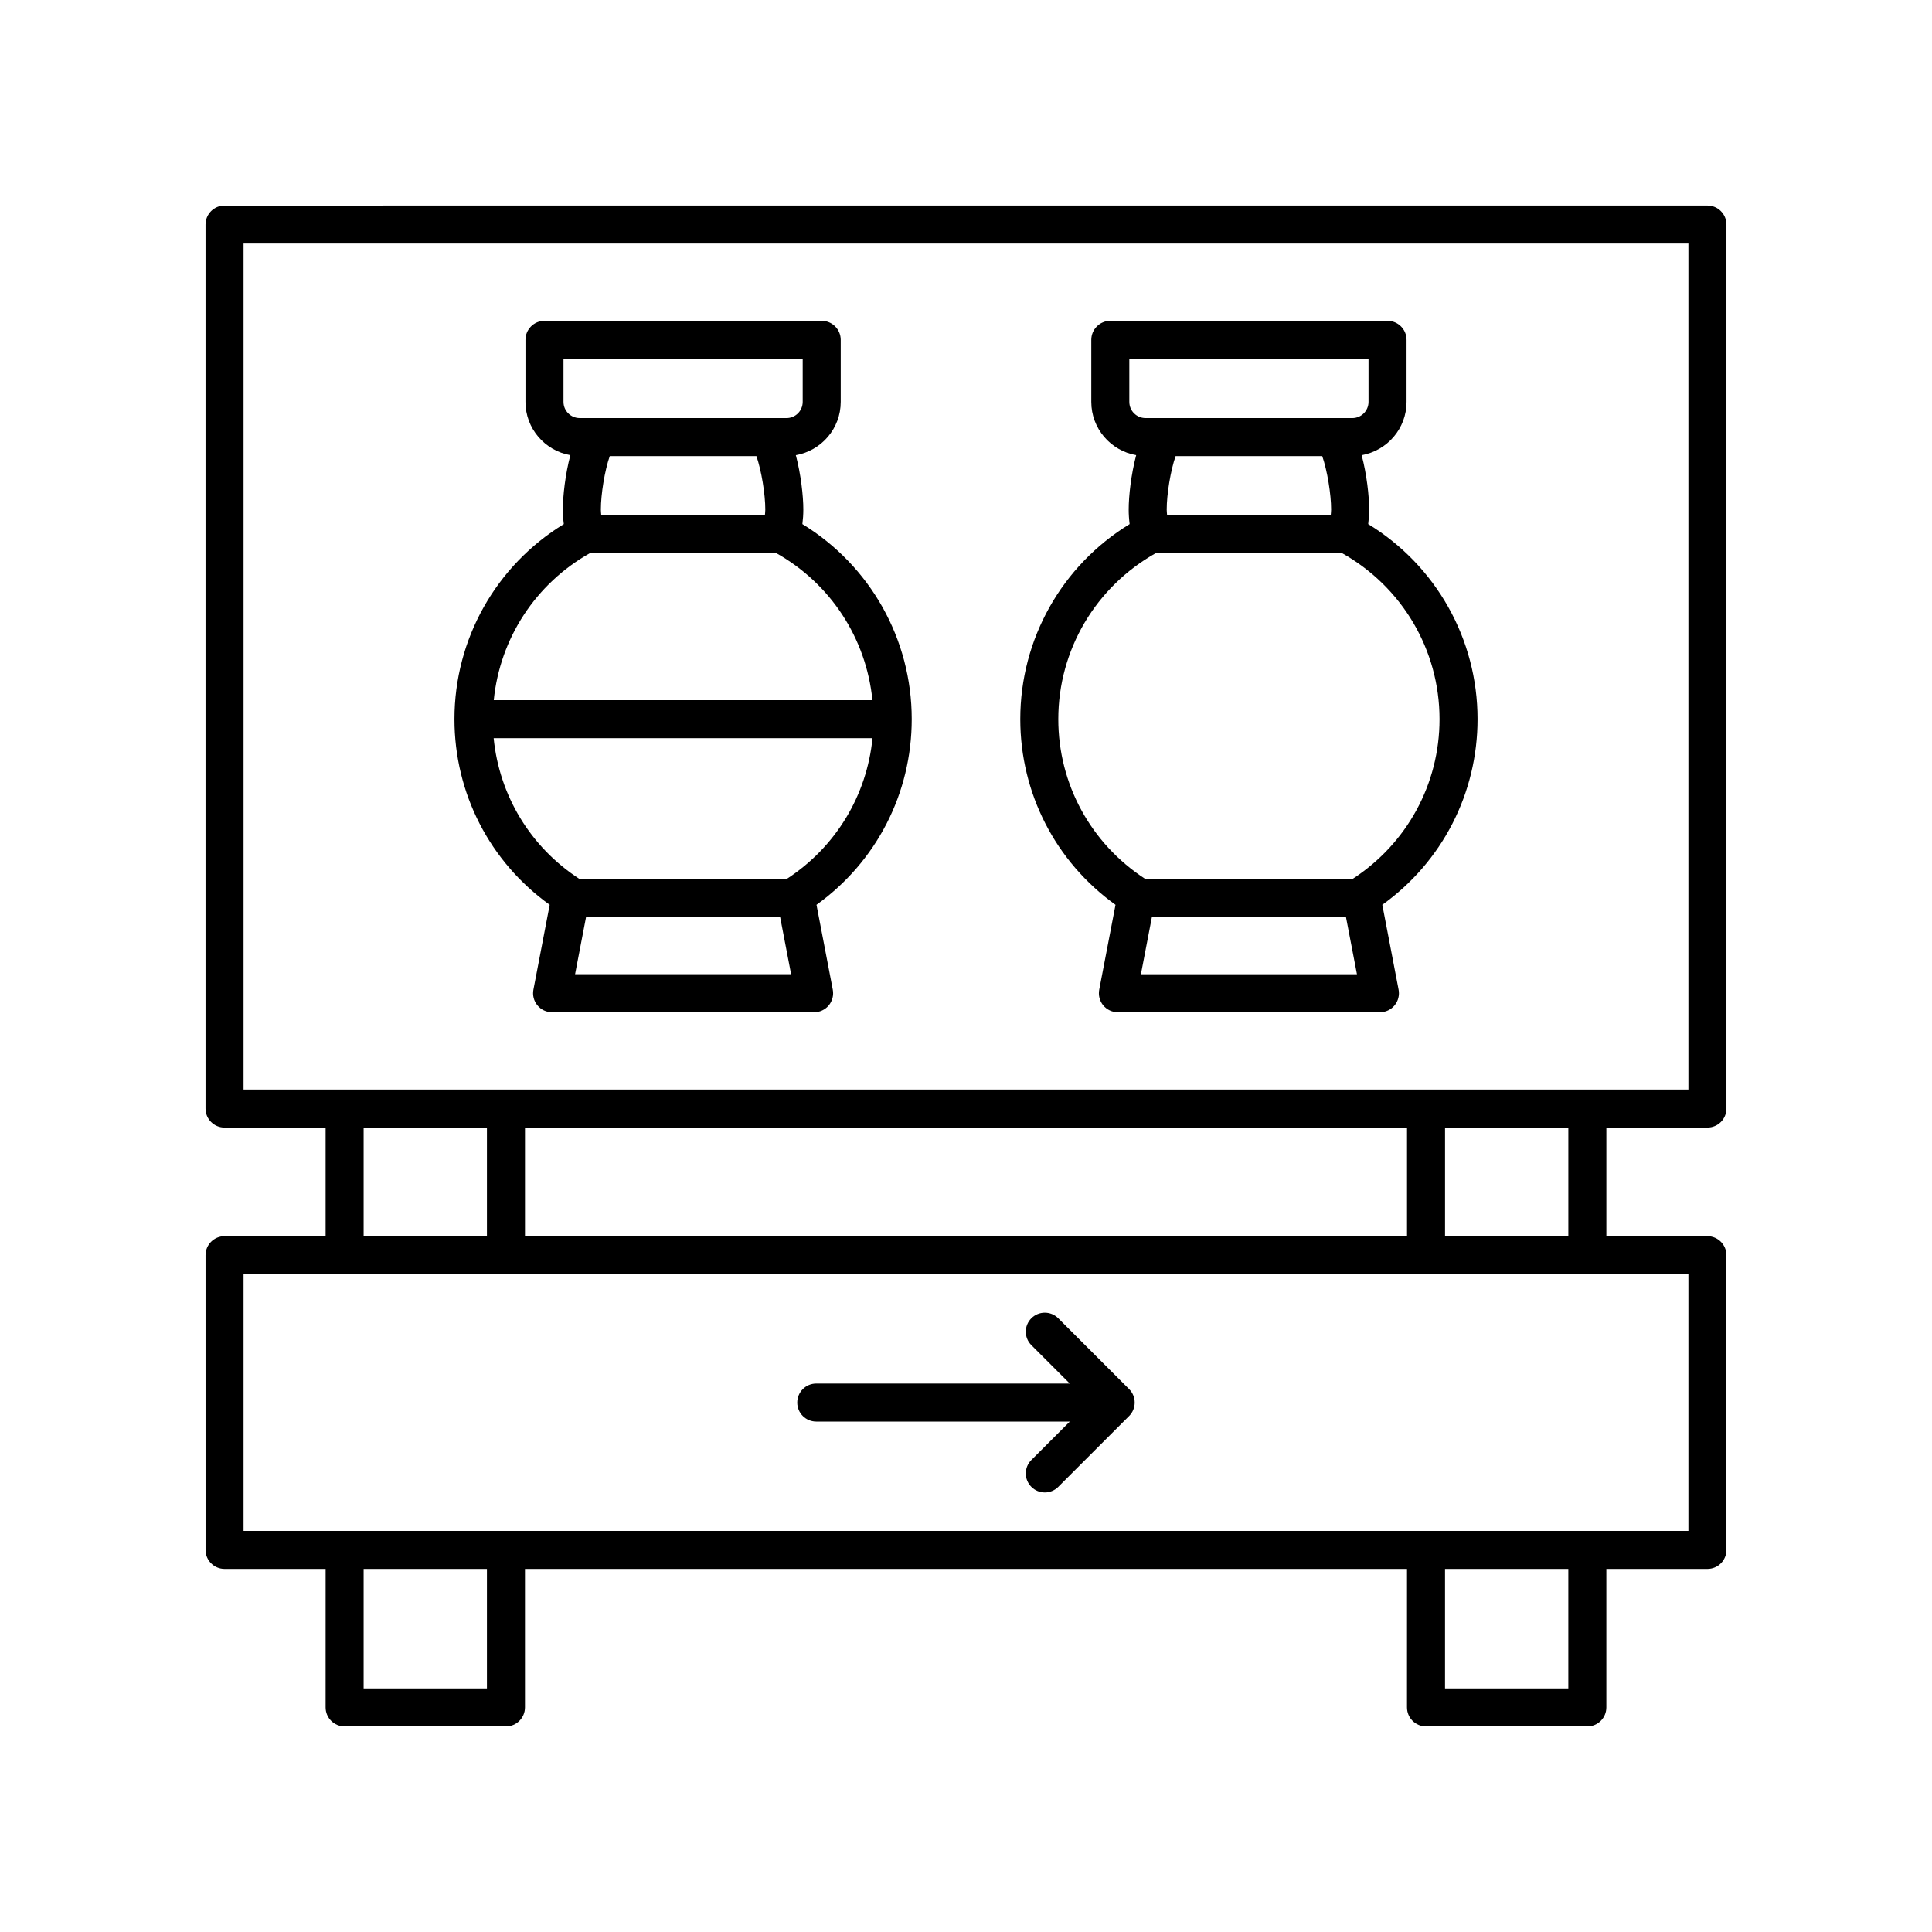
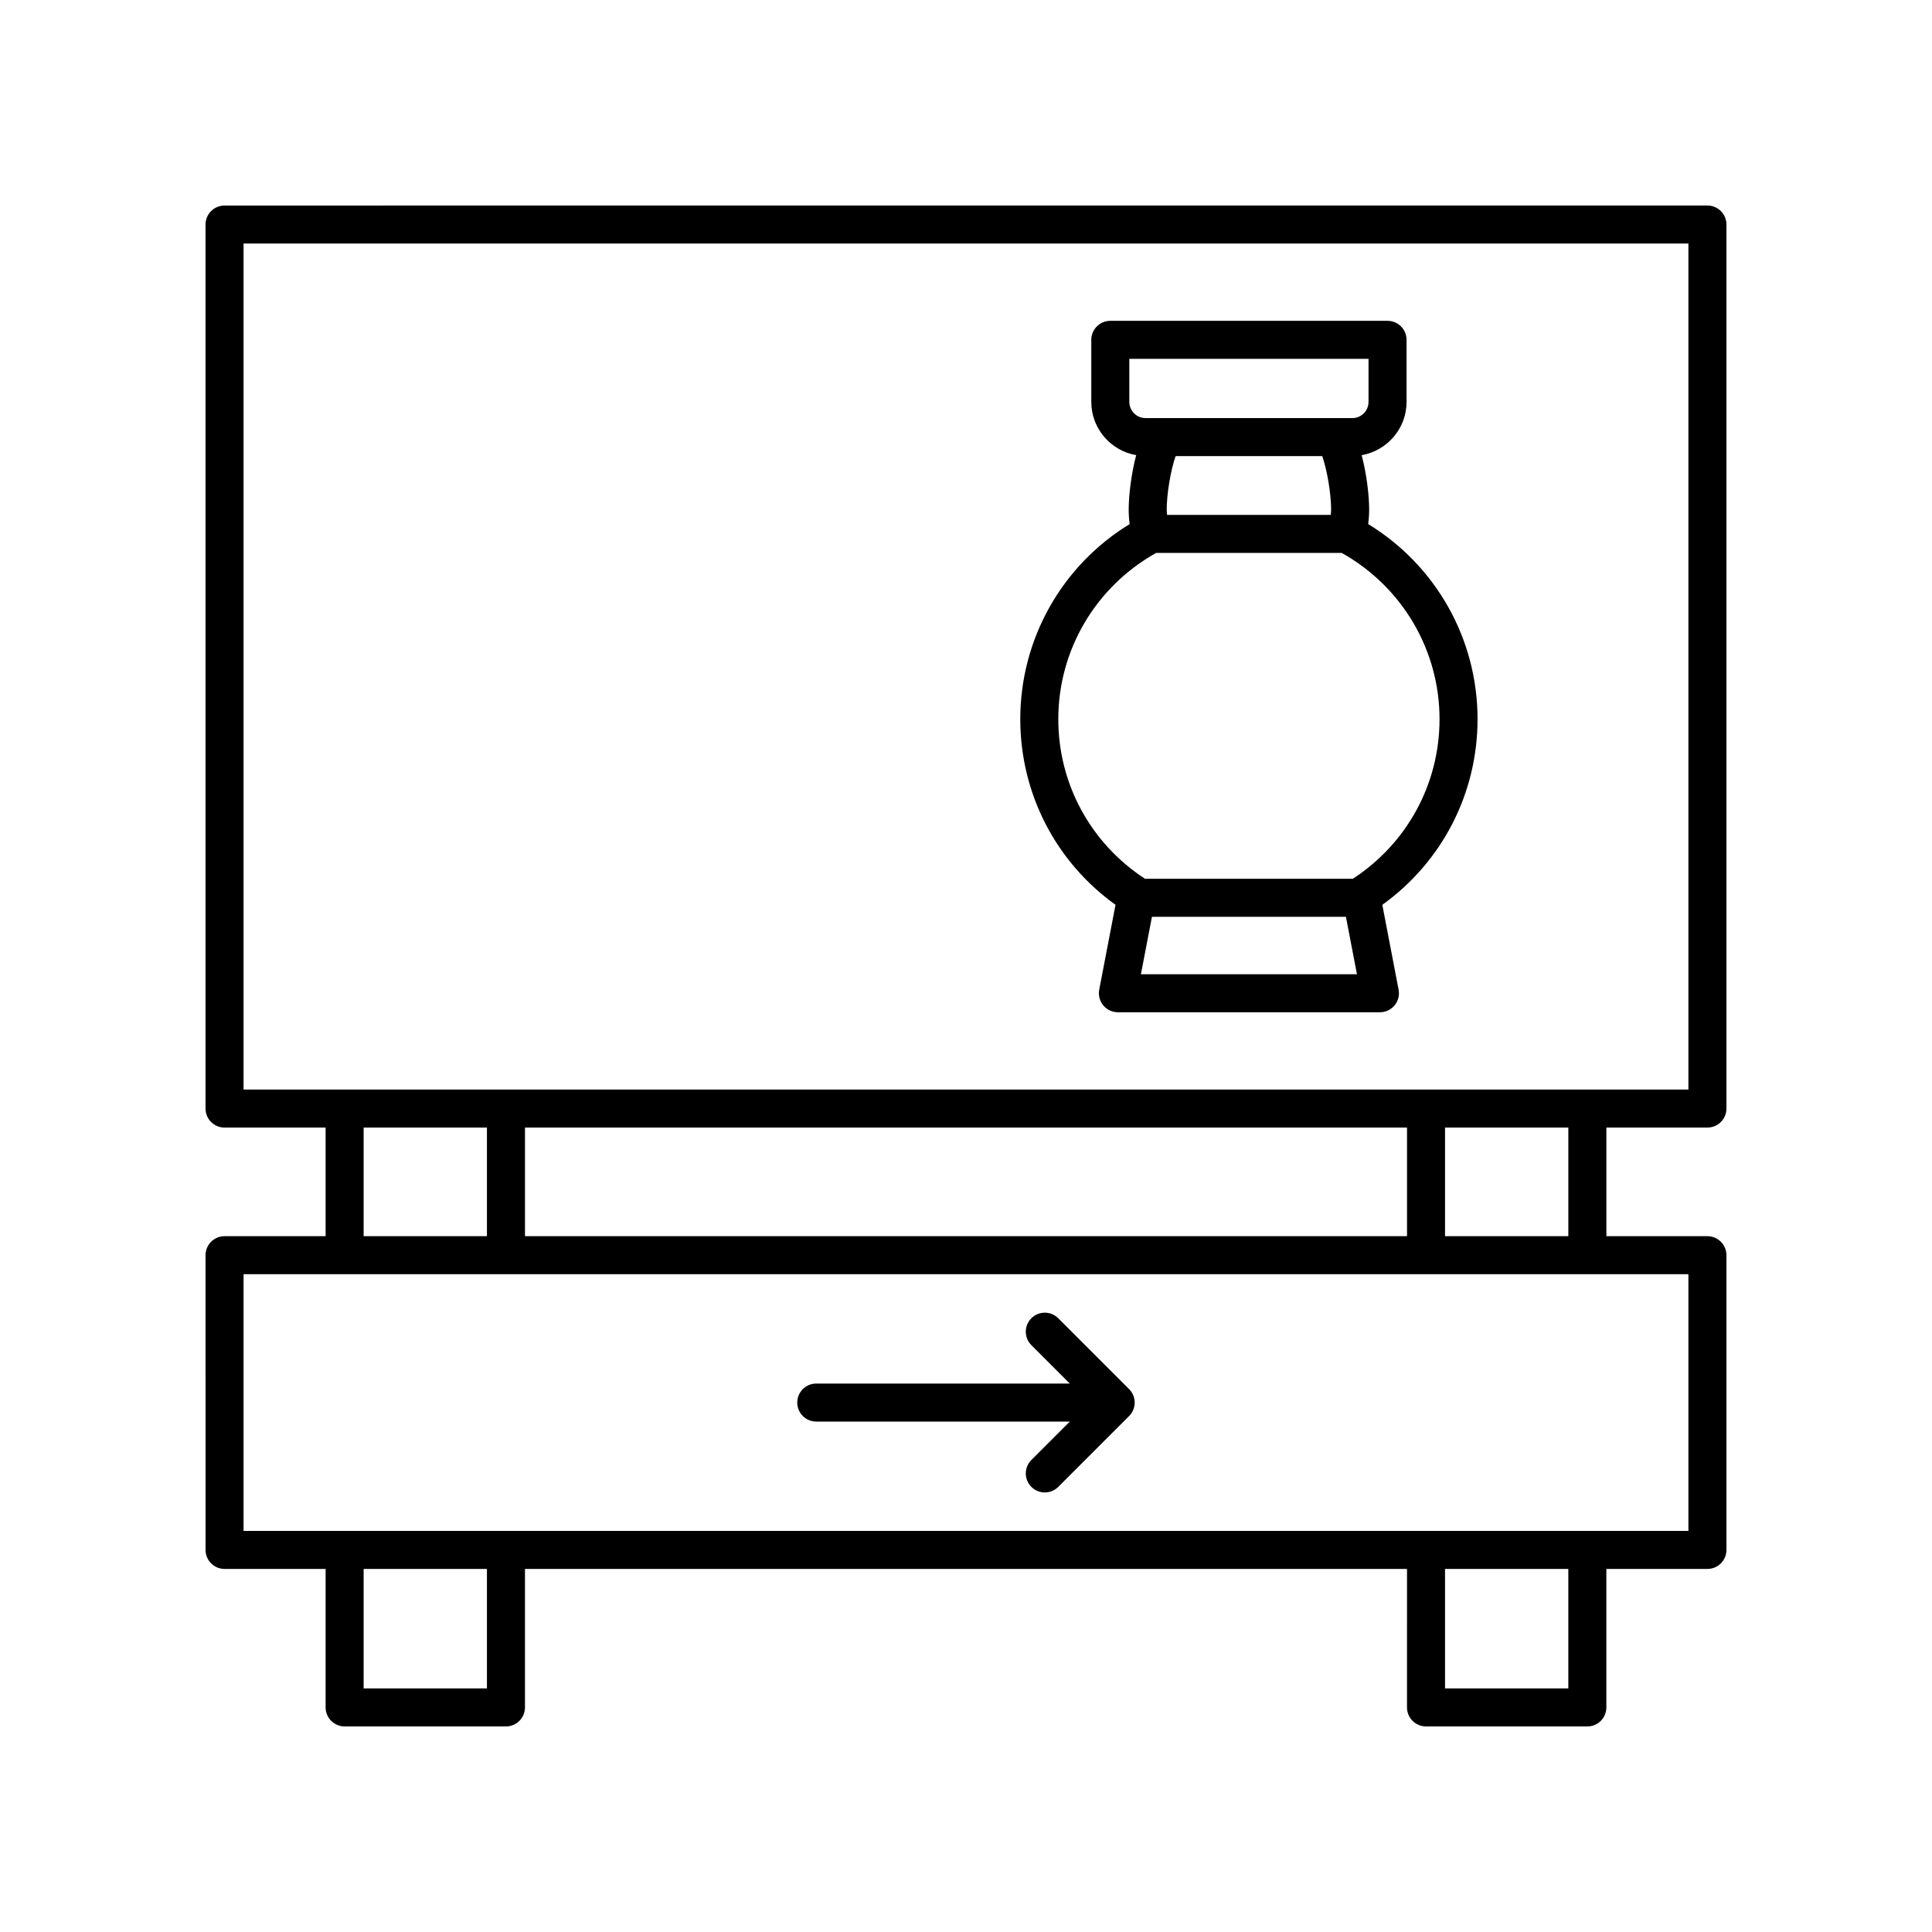
<svg xmlns="http://www.w3.org/2000/svg" fill="#000000" width="800px" height="800px" version="1.1" viewBox="144 144 512 512">
  <g>
    <path d="m596.49 471.6h-26.785v-28.785h26.781c2.781 0 5.039-2.254 5.039-5.039v-234.27c0-2.781-2.254-5.039-5.039-5.039l-392.98 0.004c-2.781 0-5.039 2.254-5.039 5.039v234.27c0 2.781 2.254 5.039 5.039 5.039h26.785v28.785l-26.781-0.004c-2.781 0-5.039 2.254-5.039 5.039l0.004 78.105c0 2.781 2.254 5.039 5.039 5.039h26.781l-0.004 36.699c0 2.781 2.254 5.039 5.039 5.039h42.754c2.781 0 5.039-2.254 5.039-5.039v-36.699h233.75l-0.004 36.699c0 2.781 2.254 5.039 5.039 5.039h42.754c2.781 0 5.039-2.254 5.039-5.039v-36.699h26.785c2.781 0 5.039-2.254 5.039-5.039l-0.004-78.105c0-2.781-2.258-5.039-5.039-5.039zm-36.863 0h-32.676v-28.785h32.676zm-42.75-28.785v28.785h-233.75v-28.785zm-308.33-234.27h382.9v224.19h-382.9zm31.82 234.27h32.676v28.785h-32.676zm32.676 148.63h-32.676v-31.664h32.676zm286.58 0h-32.676v-31.664h32.676zm31.824-41.738h-382.9v-68.027h382.9z" />
    <path d="m360.32 520.73h67.188l-10.184 10.184c-1.969 1.969-1.969 5.156 0 7.125 0.984 0.984 2.273 1.477 3.562 1.477s2.578-0.492 3.562-1.477l18.781-18.781c1.969-1.969 1.969-5.156 0-7.125l-18.781-18.781c-1.969-1.969-5.156-1.969-7.125 0s-1.969 5.156 0 7.125l10.184 10.184-67.188-0.004c-2.781 0-5.039 2.254-5.039 5.039 0 2.781 2.258 5.035 5.039 5.035z" />
-     <path d="m356.64 282.89c0.164-1.297 0.25-2.59 0.25-3.859 0-3.617-0.648-9.344-1.984-14.406 6.742-1.18 11.895-7.039 11.895-14.113v-16.449c0-2.781-2.254-5.039-5.039-5.039h-73.469c-2.781 0-5.039 2.254-5.039 5.039v16.449c0 7.074 5.152 12.934 11.895 14.113-1.34 5.062-1.984 10.789-1.984 14.406 0 1.273 0.082 2.562 0.25 3.859-17.969 10.992-28.98 30.469-28.98 51.695 0 19.664 9.371 37.809 25.242 49.199l-4.316 22.484c-0.281 1.477 0.105 3 1.062 4.156 0.957 1.16 2.383 1.832 3.883 1.832h69.445c1.504 0 2.926-0.672 3.883-1.828 0.957-1.16 1.344-2.684 1.062-4.16l-4.316-22.484c15.867-11.395 25.238-29.539 25.238-49.199 0.004-21.227-11.008-40.703-28.977-51.695zm-53.309-2.438c-0.035-0.477-0.094-0.957-0.094-1.422 0-4.031 1.012-10.324 2.356-14.156h38.863c1.344 3.832 2.356 10.125 2.356 14.156 0 0.465-0.059 0.945-0.094 1.422zm-10-29.941v-11.41h63.391v11.41c0 2.363-1.922 4.289-4.289 4.289l-54.812-0.004c-2.363 0-4.289-1.922-4.289-4.285zm7.106 40.016h49.184c14.516 8.121 23.949 22.668 25.582 39.02h-100.35c1.637-16.348 11.07-30.898 25.586-39.02zm-4.035 111.65 2.922-15.219h51.406l2.922 15.219zm56.164-25.293h-55.078c-12.961-8.453-21.156-22.09-22.664-37.262h100.4c-1.504 15.172-9.699 28.805-22.66 37.262z" />
    <path d="m506.59 282.89c0.164-1.301 0.25-2.59 0.25-3.859 0-3.617-0.645-9.344-1.984-14.406 6.742-1.18 11.895-7.039 11.895-14.113v-16.449c0-2.781-2.254-5.039-5.039-5.039h-73.469c-2.781 0-5.039 2.254-5.039 5.039v16.449c0 7.074 5.152 12.934 11.895 14.113-1.34 5.062-1.984 10.789-1.984 14.406 0 1.273 0.082 2.562 0.25 3.859-17.969 10.988-28.98 30.469-28.98 51.695 0 19.664 9.371 37.809 25.238 49.199l-4.316 22.484c-0.281 1.477 0.105 3 1.062 4.16 0.957 1.156 2.383 1.828 3.883 1.828h69.445c1.504 0 2.926-0.672 3.883-1.828 0.957-1.16 1.344-2.684 1.062-4.16l-4.316-22.484c15.867-11.391 25.238-29.539 25.238-49.199 0.008-21.227-11.004-40.707-28.973-51.695zm-53.305-2.438c-0.035-0.477-0.094-0.957-0.094-1.422 0-4.031 1.012-10.324 2.356-14.156h38.859c1.34 3.832 2.356 10.125 2.356 14.156 0 0.465-0.059 0.945-0.094 1.422zm-10.004-29.941v-11.41h63.391v11.41c0 2.363-1.922 4.289-4.289 4.289l-54.812-0.004c-2.367 0-4.289-1.922-4.289-4.285zm3.074 151.67 2.922-15.219h51.406l2.922 15.219zm56.16-25.293h-55.078c-14.383-9.383-22.977-25.137-22.977-42.301 0-18.363 9.93-35.109 25.926-44.055h49.18c15.996 8.945 25.926 25.691 25.926 44.055 0.004 17.16-8.59 32.914-22.977 42.301z" />
  </g>
</svg>